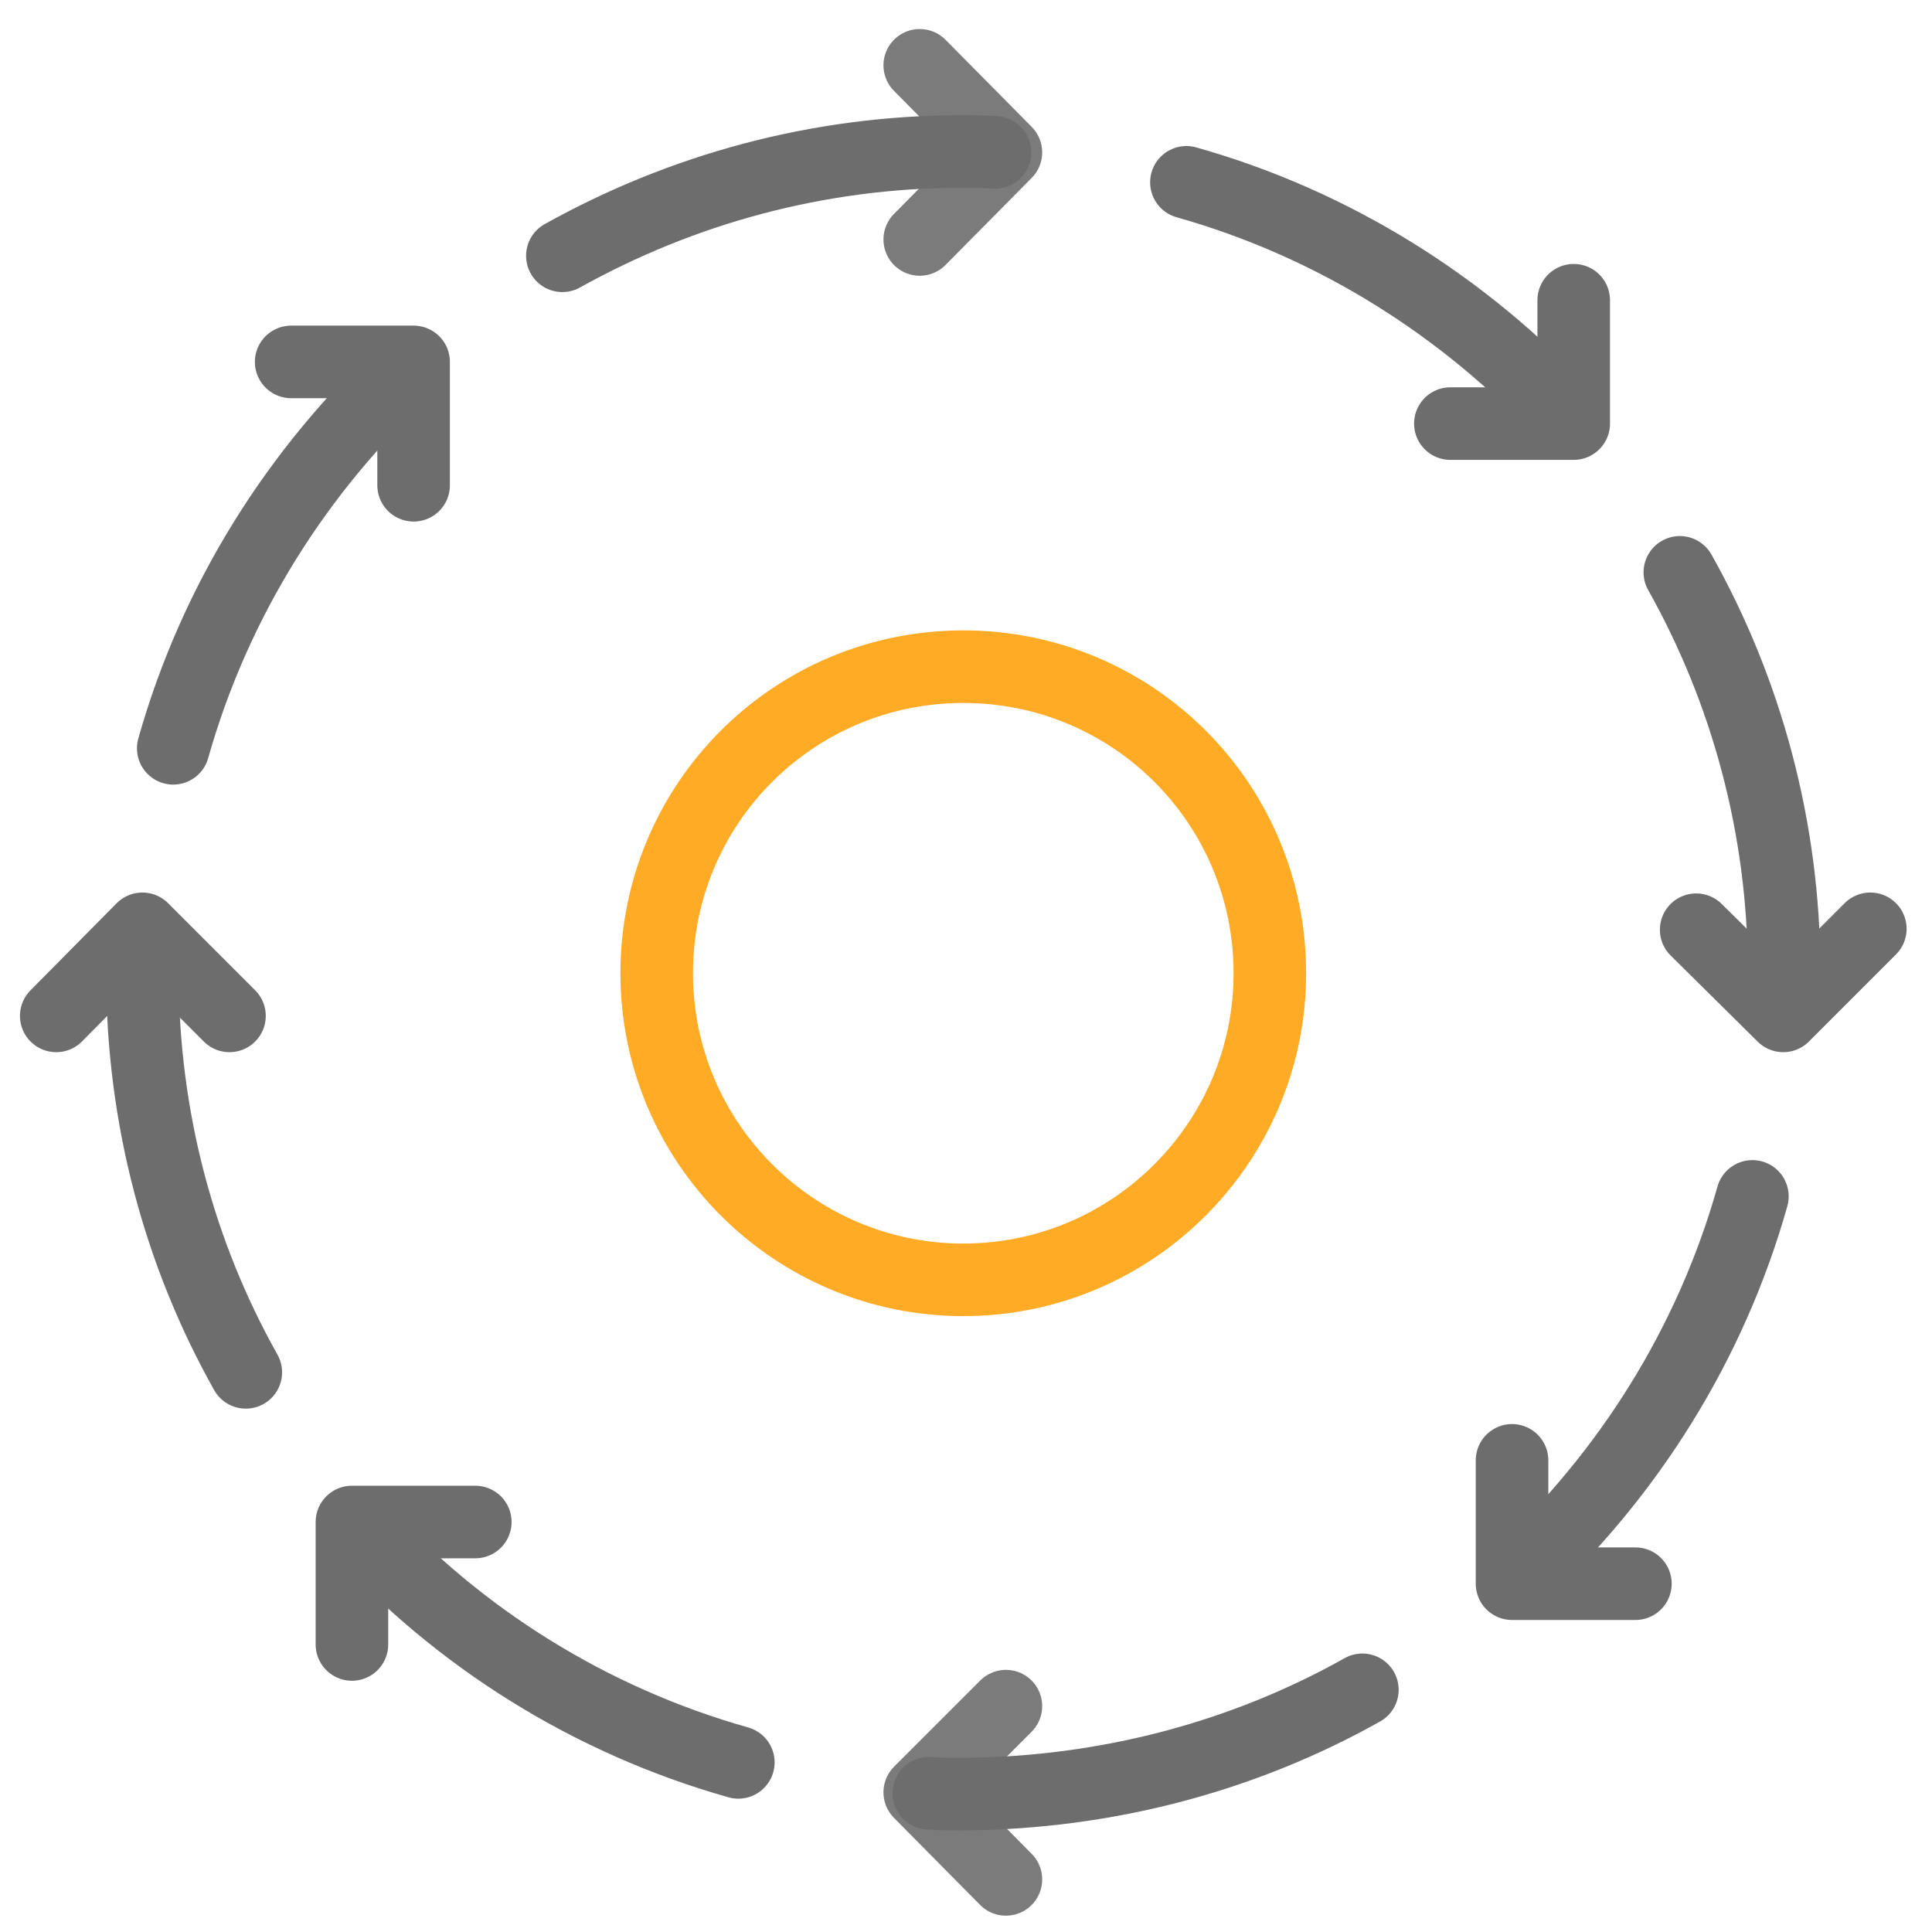
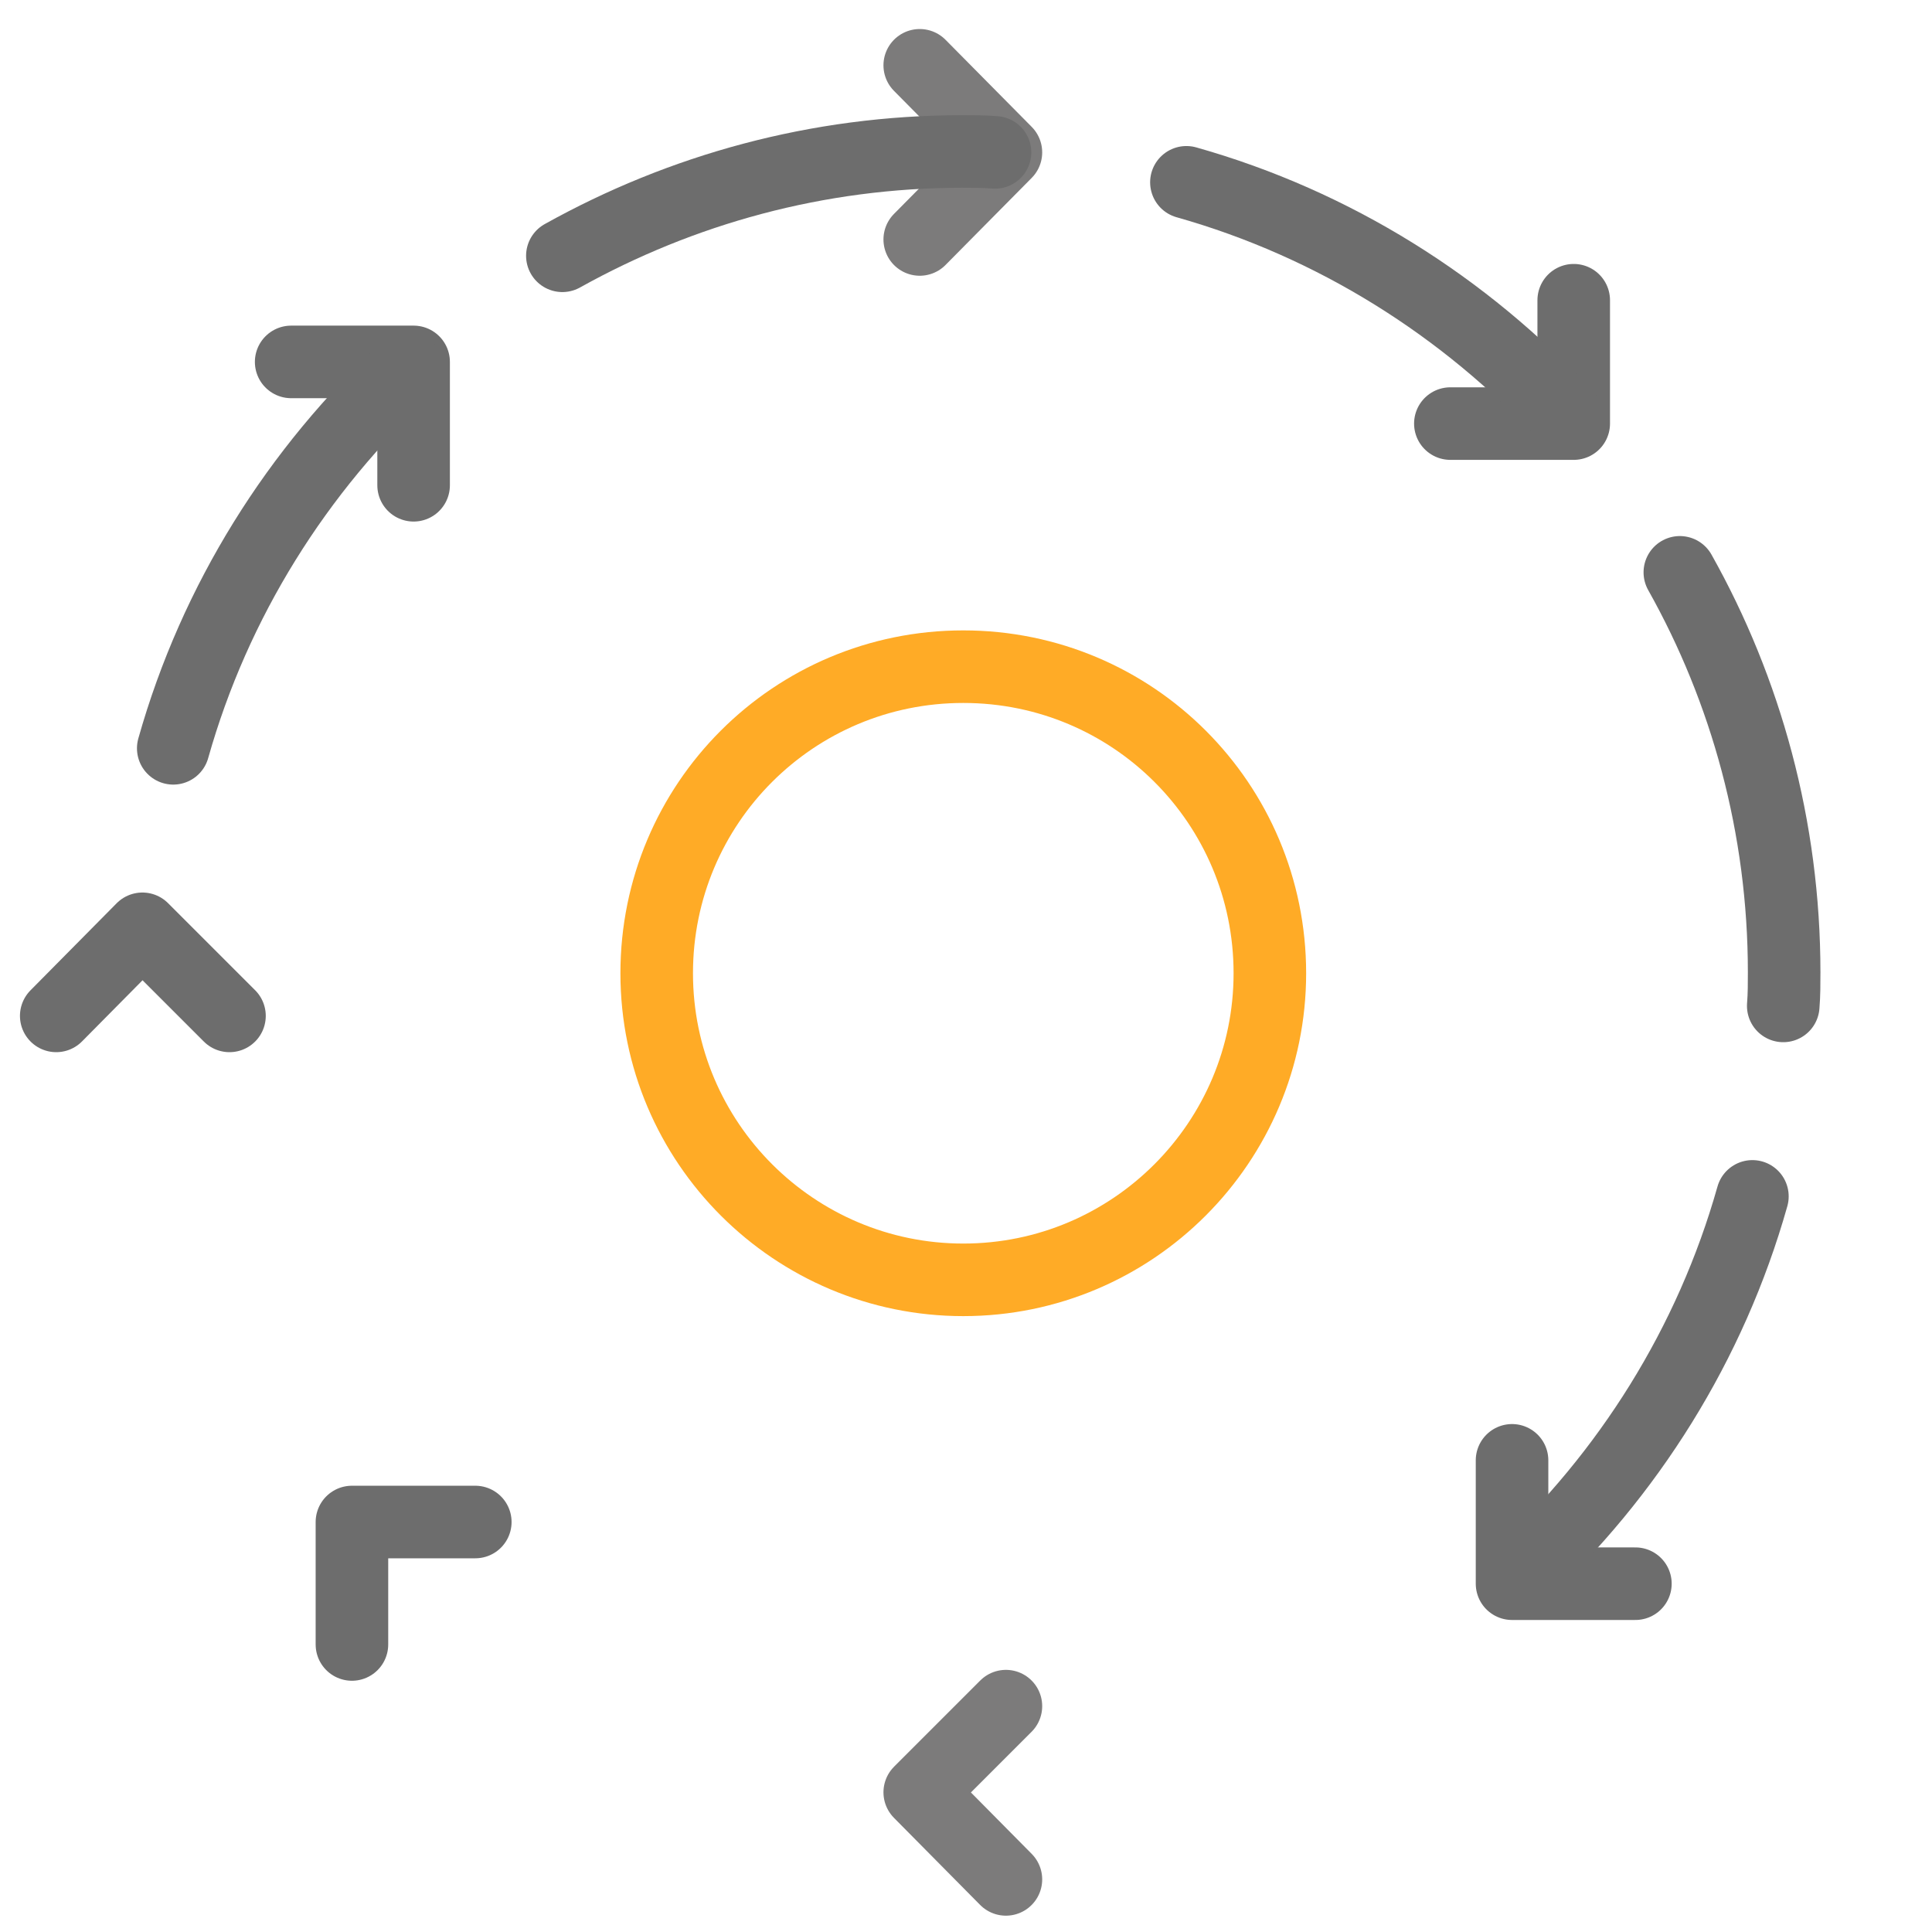
<svg xmlns="http://www.w3.org/2000/svg" version="1.1" id="Vrstva_1" x="0px" y="0px" width="213px" height="213px" viewBox="0 0 213 213" style="enable-background:new 0 0 213 213;" xml:space="preserve">
  <style type="text/css">
	.st0{fill:none;stroke:#FFAB26;stroke-width:8;stroke-linecap:round;stroke-linejoin:round;stroke-miterlimit:10;}
	.st1{fill:none;stroke:#7C7B7B;stroke-width:8;stroke-linecap:round;stroke-linejoin:round;stroke-miterlimit:10;}
	.st2{fill:none;stroke:#6D6D6D;stroke-width:8;stroke-linecap:round;stroke-linejoin:round;stroke-miterlimit:10;}
</style>
  <g>
    <path class="st0" d="M106.2,73.5c18.7,0,33.8,15.1,33.8,33.8c0,18.6-15.1,33.8-33.8,33.8c-18.6,0-33.8-15.1-33.8-33.8   C72.4,88.6,87.5,73.5,106.2,73.5z" />
    <polyline class="st2" points="32.1,39.9 45.6,39.9 45.6,53.5  " />
    <polyline class="st2" points="6.2,112 15.7,102.4 25.3,112  " />
    <polyline class="st2" points="38.8,181.3 38.8,167.8 52.4,167.8  " />
    <polyline class="st1" points="110.9,207.2 101.4,197.6 110.9,188.1  " />
    <polyline class="st2" points="180.3,174.6 166.7,174.6 166.7,161  " />
-     <polyline class="st2" points="206.2,102.4 196.6,112 187,102.5  " />
    <polyline class="st2" points="173.5,33.1 173.5,46.7 159.9,46.7  " />
    <polyline class="st1" points="101.4,7.2 110.9,16.8 101.4,26.4  " />
    <path class="st2" d="M19.1,82.5c4.6-16.3,13.7-30.7,25.8-41.9" />
-     <path class="st2" d="M27.1,151.3c-7.3-13-11.4-28-11.4-44c0-1.3,0-2.5,0.1-3.8" />
-     <path class="st2" d="M81.4,194.3c-16.3-4.6-30.8-13.7-41.9-25.9" />
-     <path class="st2" d="M150.2,186.3c-13,7.3-28.1,11.4-44.1,11.5c-1.2,0-2.5,0-3.7-0.1" />
    <path class="st2" d="M193.2,131.9c-4.6,16.3-13.7,30.7-25.8,41.9" />
    <path class="st2" d="M185.2,63.1c7.3,13,11.5,28.1,11.5,44.1c0,1.2,0,2.5-0.1,3.7" />
    <path class="st2" d="M130.8,20.1c16.3,4.6,30.7,13.7,41.9,25.8" />
    <path class="st2" d="M62,28.2c13.1-7.3,28.1-11.5,44.1-11.5c1.2,0,2.4,0,3.6,0.1" />
  </g>
</svg>